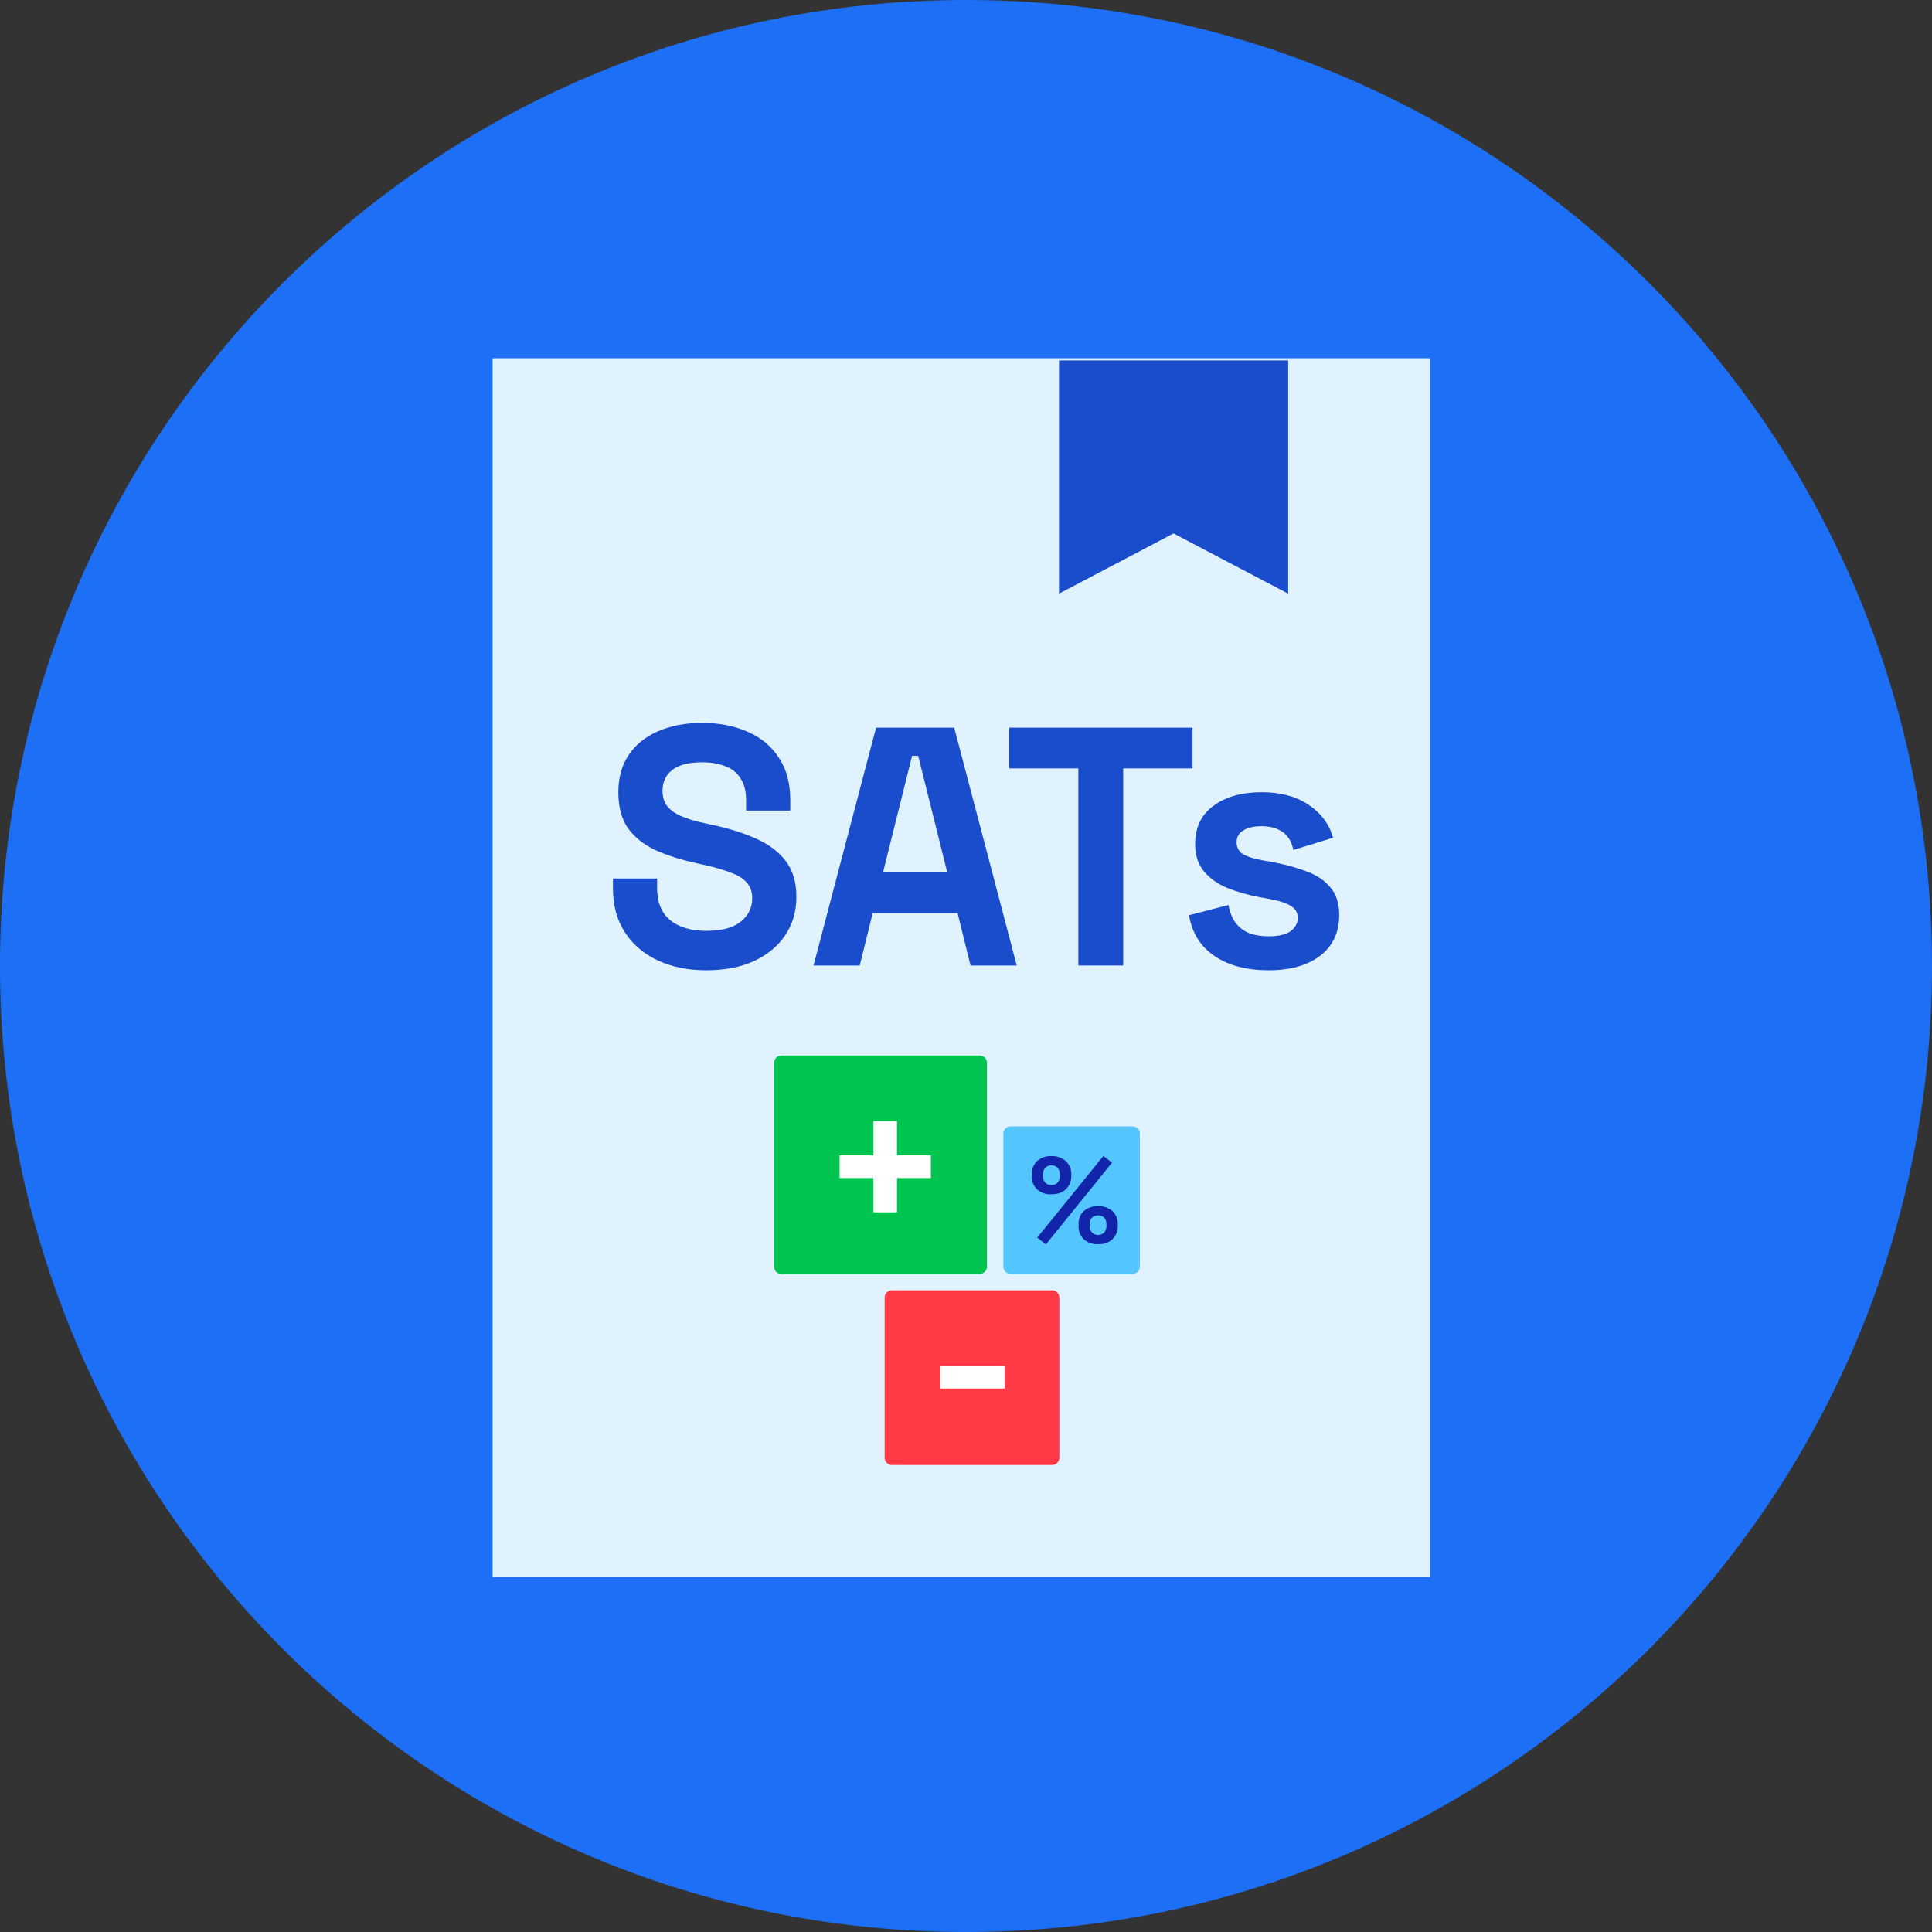
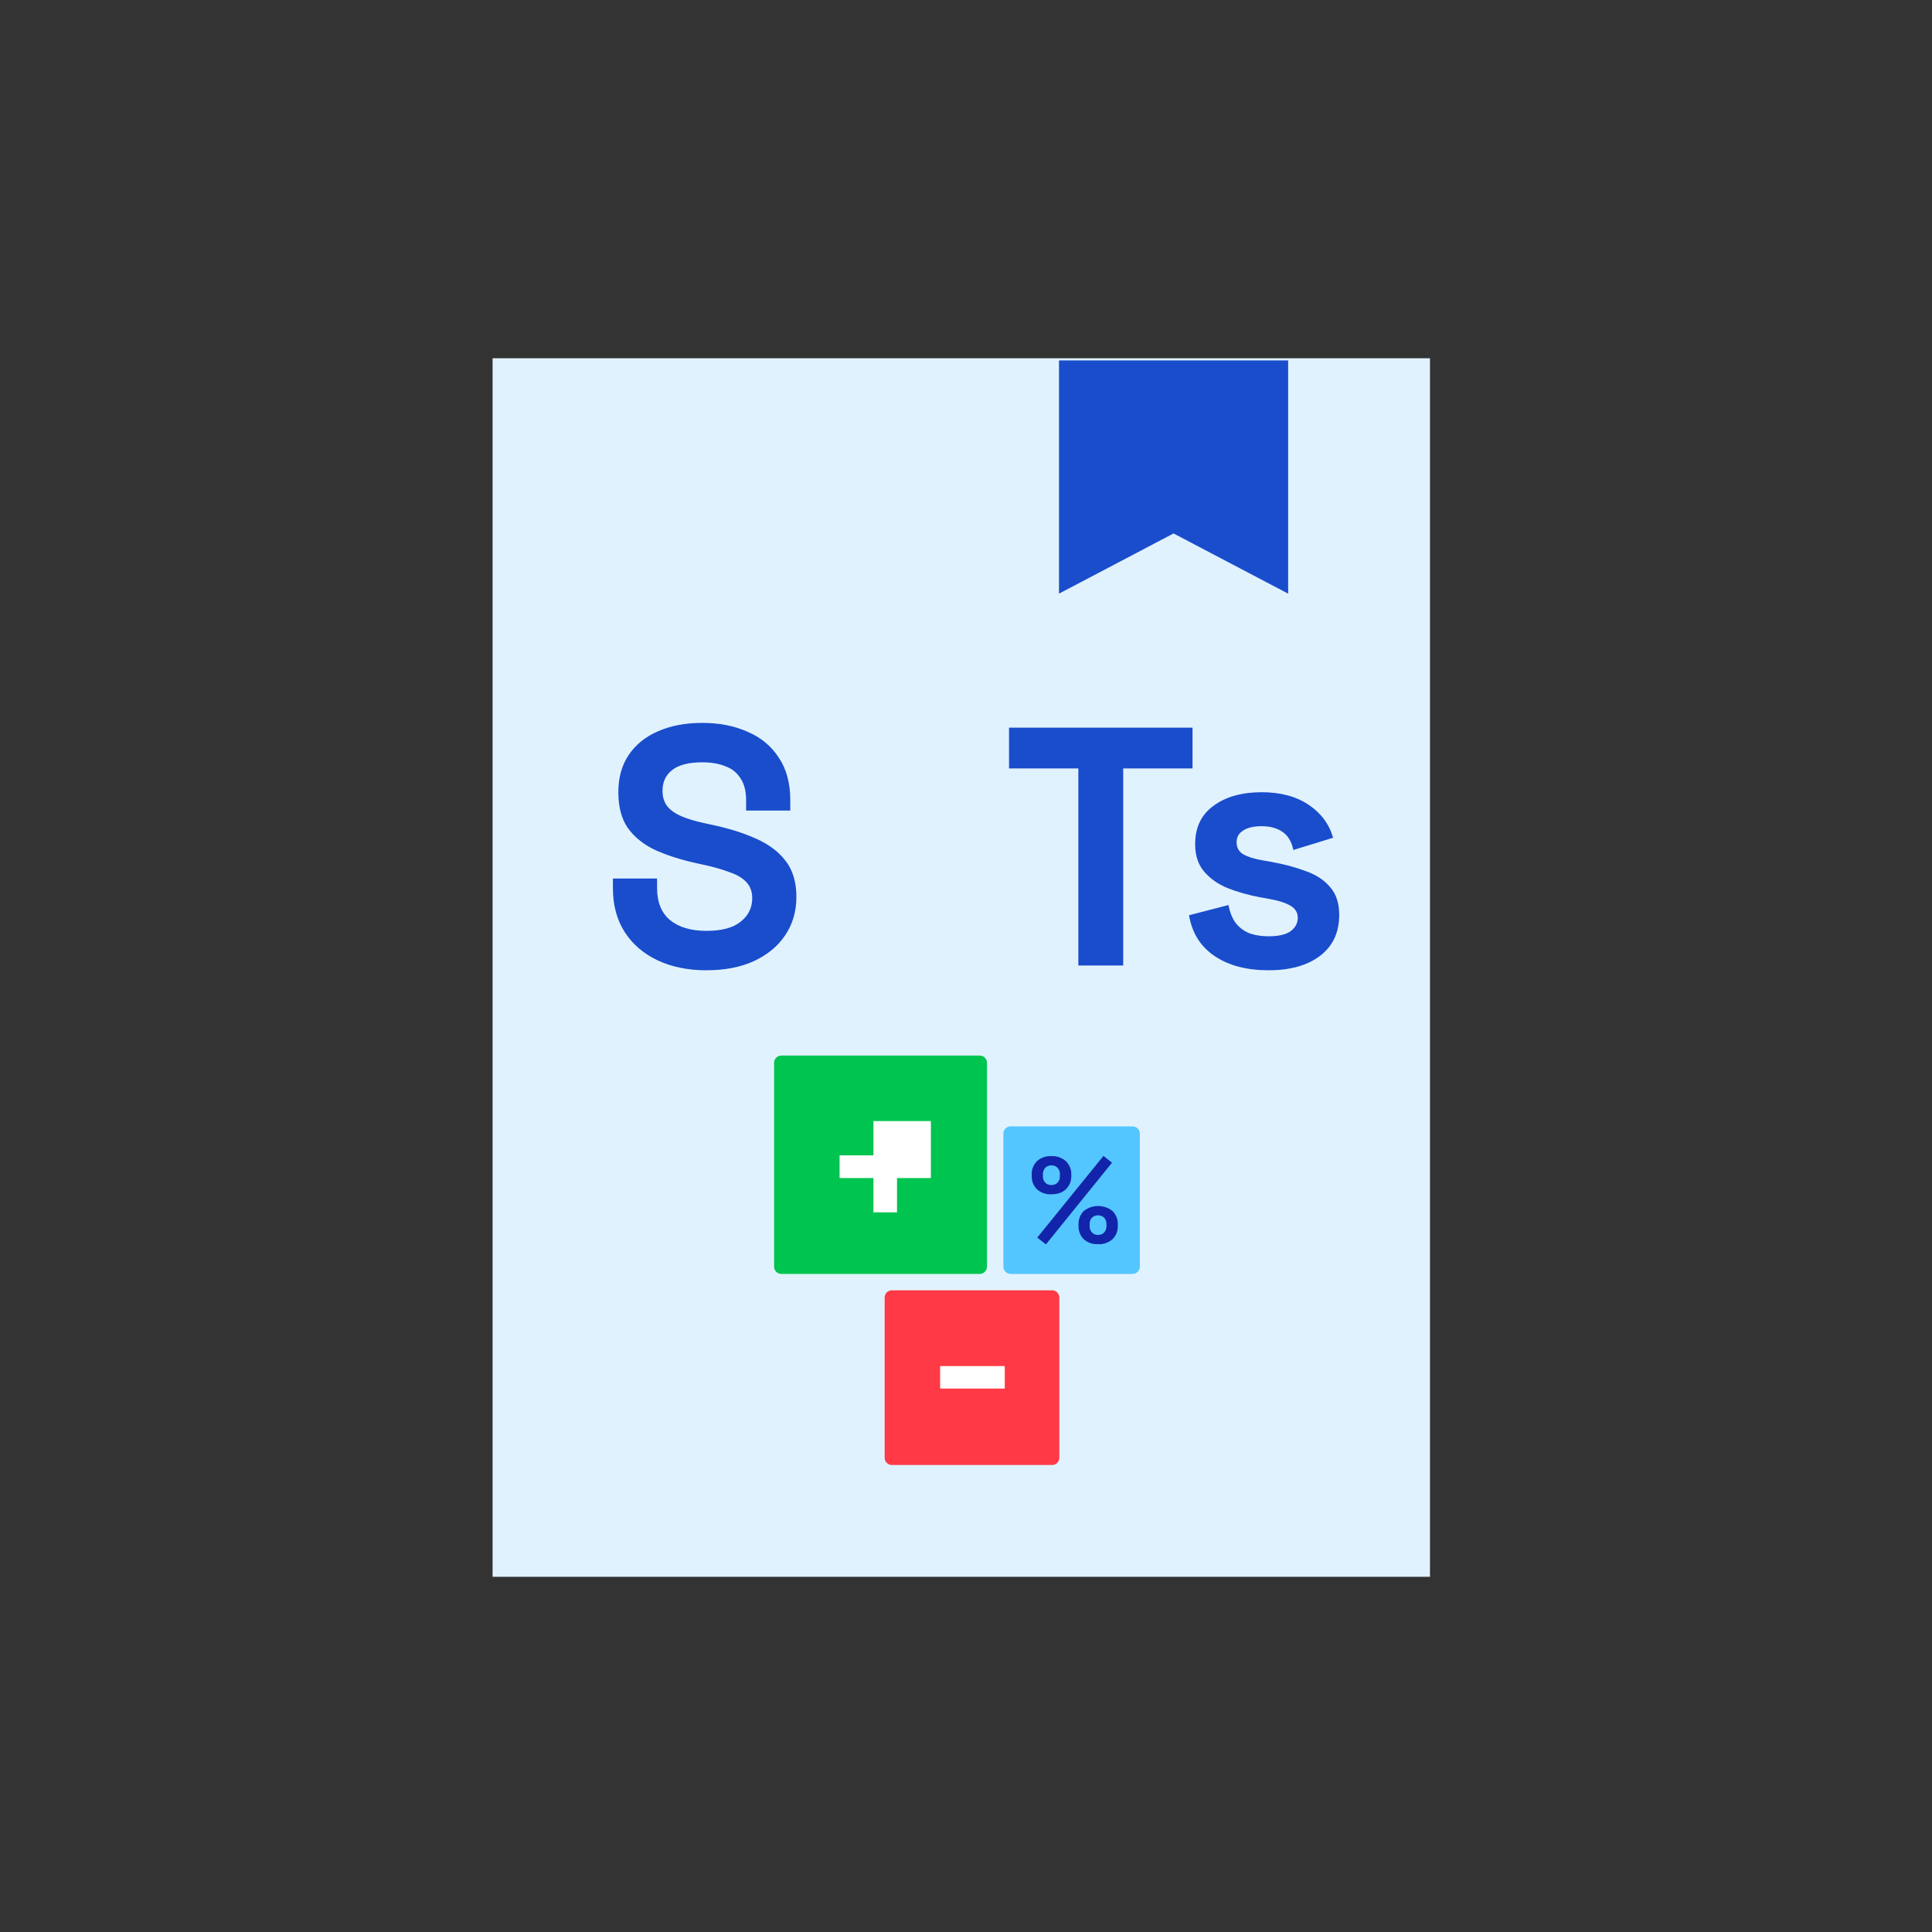
<svg xmlns="http://www.w3.org/2000/svg" fill="none" height="302" viewBox="0 0 302 302" width="302">
  <rect x="0" y="0" width="302" height="302" fill="#333333" stroke="none" />
-   <path d="M301.999 151.001C301.999 234.396 234.394 302.001 150.999 302.001C67.604 302.001 -0.001 234.396 -0.001 151.001C-0.001 67.606 67.604 0.001 150.999 0.001C234.394 0.001 301.999 67.606 301.999 151.001Z" fill="#1D6FF5" />
  <path d="M223.527 56H77V246.476H223.527V56Z" fill="#E1F2FF" />
  <path d="M153.146 165H122.133C121.507 165 121 165.507 121 166.133V197.999C121 198.625 121.507 199.133 122.133 199.133H153.146C153.772 199.133 154.28 198.625 154.28 197.999V166.133C154.28 165.507 153.772 165 153.146 165Z" fill="#00C450" />
  <path d="M177.042 176.071H157.975C157.349 176.071 156.841 176.578 156.841 177.204V197.999C156.841 198.625 157.349 199.133 157.975 199.133H177.042C177.668 199.133 178.175 198.625 178.175 197.999V177.204C178.175 176.578 177.668 176.071 177.042 176.071Z" fill="#54C6FF" />
  <path d="M164.458 201.693H139.418C138.792 201.693 138.285 202.201 138.285 202.827V227.867C138.285 228.493 138.792 229 139.418 229H164.458C165.084 229 165.591 228.493 165.591 227.867V202.827C165.591 202.201 165.084 201.693 164.458 201.693Z" fill="#FF3945" />
  <path d="M146.955 217.054V213.538H157.06V217.054H146.955Z" fill="white" />
  <path d="M164.342 186.687C163.518 186.735 162.709 186.453 162.092 185.905C161.814 185.63 161.598 185.299 161.457 184.934C161.316 184.569 161.253 184.179 161.273 183.789V183.655C161.251 183.259 161.313 182.863 161.454 182.492C161.595 182.121 161.812 181.783 162.092 181.502C162.709 180.954 163.518 180.672 164.342 180.72C165.171 180.673 165.985 180.954 166.608 181.502C166.896 181.779 167.121 182.115 167.267 182.486C167.414 182.858 167.479 183.256 167.458 183.655V183.789C167.474 184.181 167.407 184.573 167.26 184.938C167.114 185.303 166.891 185.632 166.608 185.905C166.066 186.427 165.311 186.687 164.342 186.687ZM163.492 194.519L162.137 193.454L172.488 180.683L173.823 181.748L163.492 194.519ZM164.342 185.236C164.523 185.247 164.704 185.219 164.873 185.153C165.042 185.088 165.195 184.987 165.322 184.857C165.565 184.578 165.691 184.215 165.673 183.845V183.562C165.691 183.195 165.567 182.835 165.328 182.556C165.202 182.423 165.048 182.319 164.878 182.252C164.707 182.185 164.524 182.156 164.342 182.168C164.162 182.159 163.983 182.189 163.817 182.256C163.65 182.324 163.5 182.427 163.378 182.559C163.137 182.835 163.01 183.193 163.024 183.559V183.842C163.007 184.213 163.134 184.575 163.378 184.854C163.502 184.983 163.652 185.084 163.818 185.15C163.984 185.216 164.163 185.246 164.342 185.236ZM171.641 194.482C170.817 194.53 170.008 194.248 169.391 193.7C169.116 193.42 168.903 193.086 168.765 192.718C168.628 192.351 168.569 191.958 168.592 191.567V191.433C168.571 191.04 168.633 190.646 168.774 190.278C168.915 189.91 169.132 189.576 169.411 189.297C170.049 188.79 170.84 188.515 171.655 188.515C172.47 188.515 173.261 188.79 173.899 189.297C174.181 189.574 174.4 189.908 174.543 190.276C174.686 190.644 174.75 191.039 174.729 191.433V191.567C174.749 191.96 174.687 192.353 174.546 192.72C174.405 193.088 174.188 193.422 173.91 193.7C173.603 193.973 173.245 194.183 172.857 194.317C172.468 194.452 172.057 194.508 171.646 194.482H171.641ZM171.641 193.034C171.82 193.043 171.999 193.013 172.166 192.945C172.332 192.878 172.482 192.775 172.604 192.643C172.845 192.367 172.97 192.009 172.956 191.643V191.36C172.973 190.99 172.848 190.627 172.604 190.348C172.342 190.105 171.998 189.97 171.641 189.97C171.283 189.97 170.939 190.105 170.677 190.348C170.434 190.627 170.308 190.99 170.326 191.36V191.643C170.311 192.009 170.437 192.367 170.677 192.643C170.8 192.777 170.95 192.881 171.118 192.95C171.285 193.019 171.466 193.049 171.646 193.04L171.641 193.034Z" fill="#1225AA" />
-   <path d="M136.531 189.507V184.149H131.24V180.599H136.531V175.24H140.214V180.599H145.51V184.149H140.217V189.507H136.531Z" fill="white" />
+   <path d="M136.531 189.507V184.149H131.24V180.599H136.531V175.24H140.214H145.51V184.149H140.217V189.507H136.531Z" fill="white" />
  <path d="M201.36 92.796L183.443 83.386L165.537 92.796V56.34H201.36V92.796Z" fill="#194DCC" />
  <path d="M126.869 131.633L126.869 131.637C126.869 131.636 126.869 131.634 126.869 131.633Z" fill="#FFBE00" />
  <path d="M110.413 151.668C107.545 151.668 105.013 151.154 102.818 150.127C100.622 149.1 98.905 147.631 97.666 145.719C96.426 143.807 95.807 141.505 95.807 138.814V137.327H102.712V138.814C102.712 141.045 103.402 142.727 104.783 143.86C106.164 144.957 108.041 145.506 110.413 145.506C112.821 145.506 114.609 145.028 115.778 144.072C116.982 143.116 117.584 141.895 117.584 140.407C117.584 139.38 117.283 138.548 116.681 137.911C116.114 137.274 115.264 136.76 114.131 136.371C113.034 135.946 111.688 135.556 110.095 135.202L108.873 134.937C106.323 134.37 104.128 133.662 102.287 132.812C100.481 131.927 99.082 130.776 98.091 129.359C97.135 127.943 96.656 126.102 96.656 123.836C96.656 121.569 97.188 119.639 98.25 118.046C99.348 116.417 100.87 115.178 102.818 114.328C104.801 113.443 107.12 113 109.776 113C112.432 113 114.786 113.46 116.84 114.381C118.929 115.266 120.558 116.612 121.727 118.418C122.931 120.188 123.533 122.419 123.533 125.11V126.704H116.628V125.11C116.628 123.694 116.344 122.561 115.778 121.711C115.247 120.826 114.468 120.188 113.441 119.799C112.414 119.374 111.192 119.161 109.776 119.161C107.651 119.161 106.076 119.568 105.049 120.383C104.057 121.162 103.561 122.242 103.561 123.623C103.561 124.544 103.792 125.323 104.252 125.96C104.748 126.598 105.474 127.129 106.43 127.554C107.386 127.978 108.607 128.35 110.095 128.669L111.316 128.935C113.972 129.501 116.274 130.227 118.221 131.112C120.204 131.997 121.744 133.166 122.842 134.618C123.94 136.07 124.489 137.929 124.489 140.195C124.489 142.461 123.904 144.462 122.736 146.197C121.603 147.896 119.974 149.242 117.849 150.234C115.76 151.19 113.281 151.668 110.413 151.668Z" fill="#194DCC" />
-   <path d="M127.168 150.924L136.941 113.744H149.157L158.93 150.924H151.707L149.688 142.744H136.41L134.391 150.924H127.168ZM138.056 136.264H148.042L143.527 118.152H142.571L138.056 136.264Z" fill="#194DCC" />
  <path d="M168.562 150.924V120.117H157.727V113.744H186.409V120.117H175.573V150.924H168.562Z" fill="#194DCC" />
  <path d="M198.291 151.668C194.857 151.668 192.041 150.924 189.846 149.437C187.651 147.95 186.323 145.825 185.862 143.063L192.024 141.47C192.272 142.709 192.679 143.683 193.245 144.391C193.847 145.099 194.573 145.613 195.423 145.931C196.308 146.215 197.264 146.356 198.291 146.356C199.849 146.356 201 146.091 201.744 145.559C202.487 144.993 202.859 144.302 202.859 143.488C202.859 142.674 202.505 142.054 201.797 141.629C201.089 141.169 199.956 140.797 198.398 140.514L196.91 140.248C195.069 139.894 193.387 139.416 191.864 138.814C190.342 138.177 189.12 137.309 188.2 136.211C187.279 135.114 186.819 133.697 186.819 131.962C186.819 129.342 187.775 127.341 189.687 125.96C191.599 124.544 194.113 123.836 197.229 123.836C200.168 123.836 202.611 124.491 204.559 125.801C206.506 127.111 207.781 128.828 208.383 130.953L202.169 132.865C201.885 131.519 201.301 130.563 200.416 129.997C199.566 129.43 198.504 129.147 197.229 129.147C195.954 129.147 194.98 129.377 194.308 129.838C193.635 130.262 193.299 130.864 193.299 131.643C193.299 132.493 193.653 133.131 194.361 133.556C195.069 133.945 196.025 134.246 197.229 134.458L198.716 134.724C200.699 135.078 202.487 135.556 204.081 136.158C205.71 136.725 206.984 137.557 207.905 138.655C208.861 139.717 209.339 141.169 209.339 143.01C209.339 145.772 208.33 147.914 206.312 149.437C204.329 150.924 201.655 151.668 198.291 151.668Z" fill="#194DCC" />
</svg>